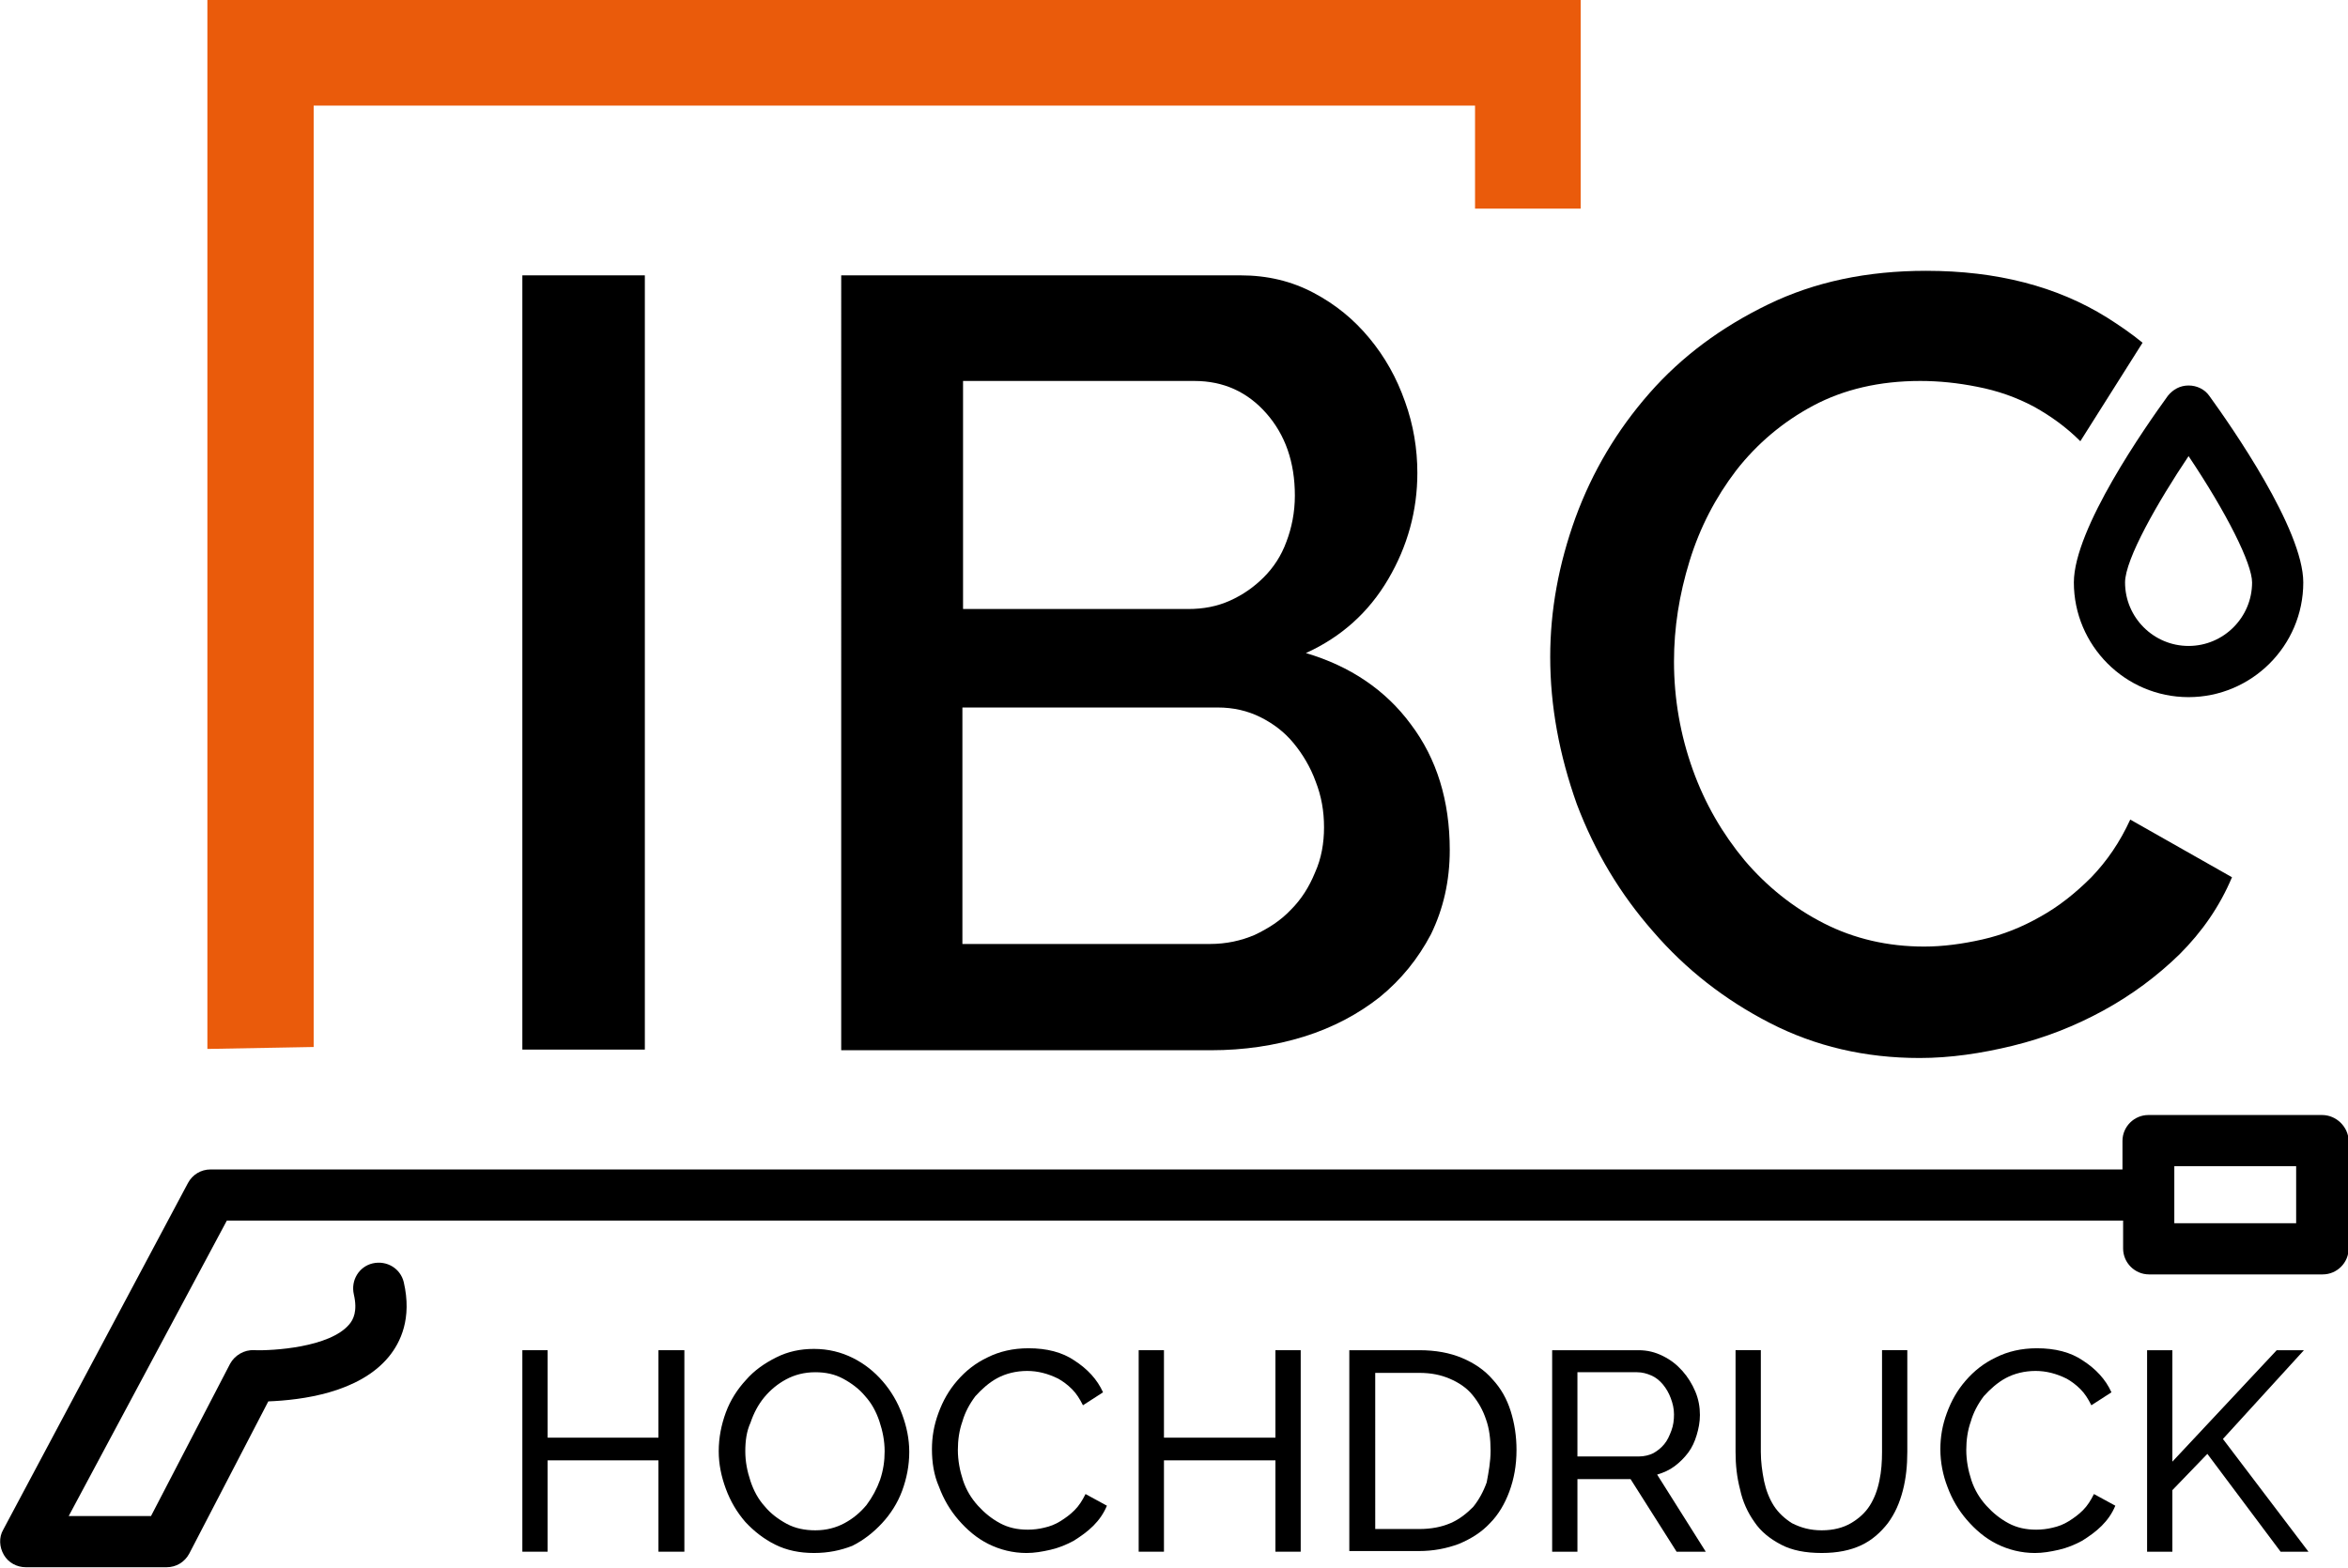
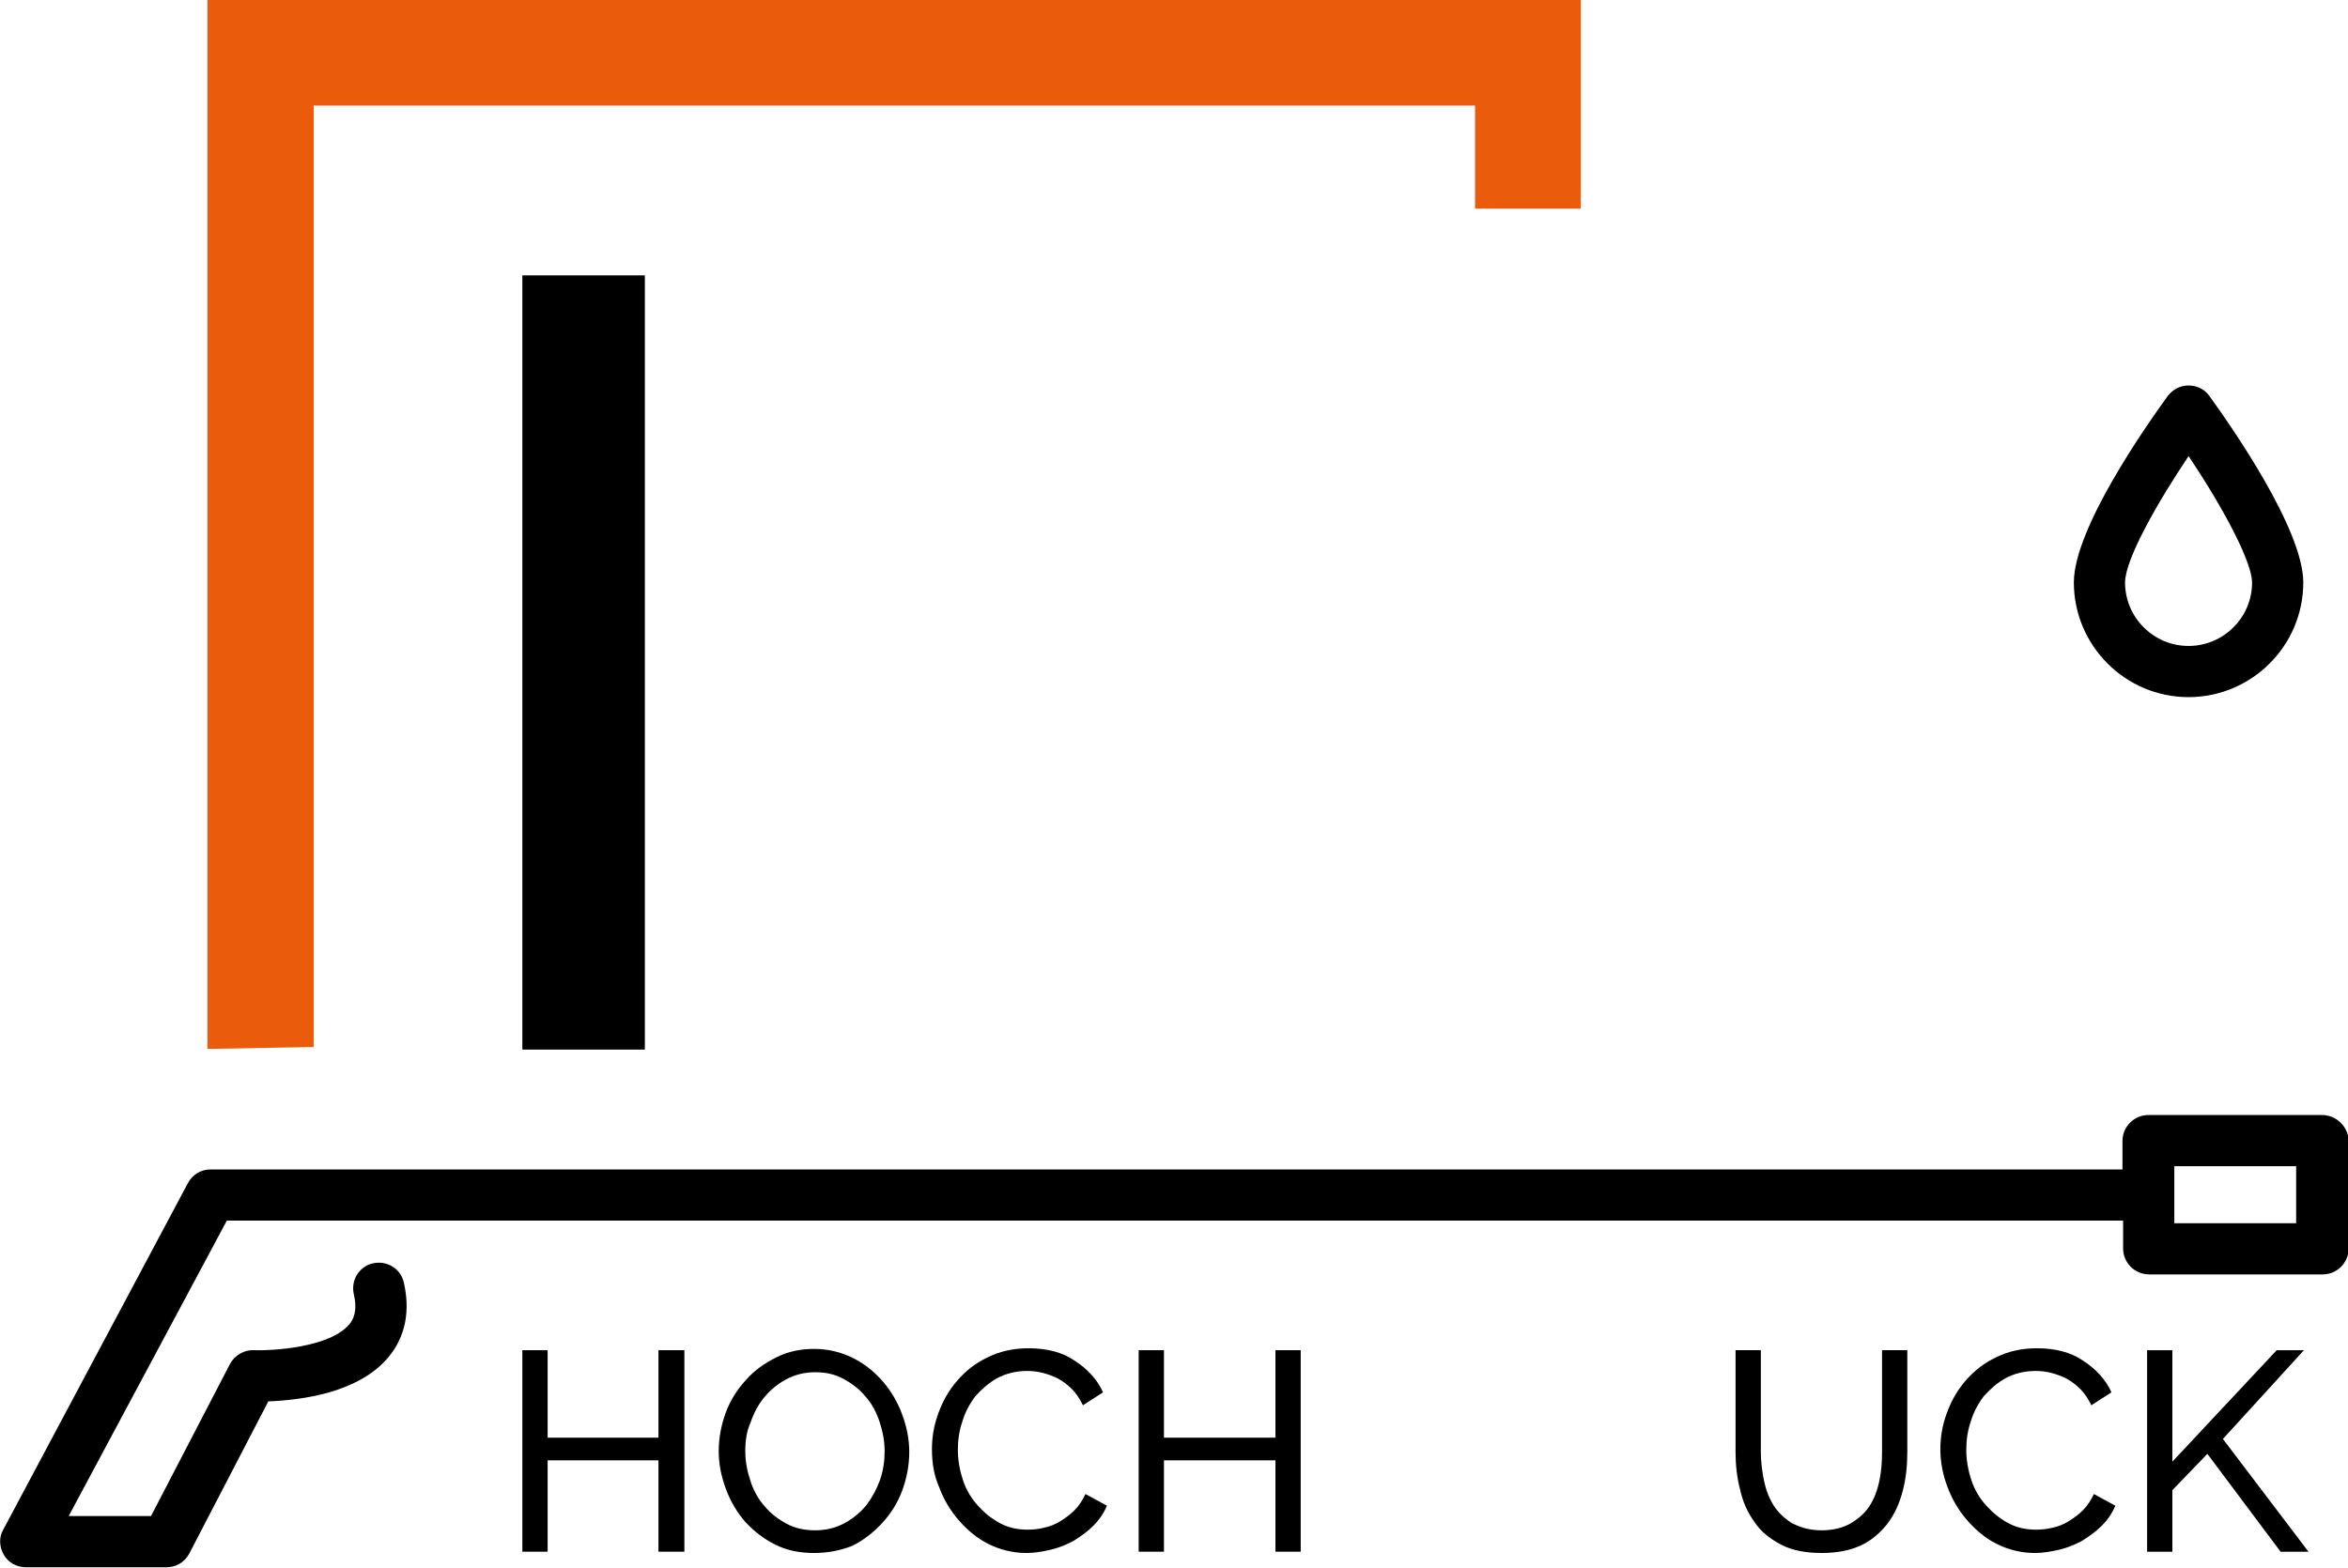
<svg xmlns="http://www.w3.org/2000/svg" version="1.1" id="Ebene_1" x="0px" y="0px" viewBox="0 0 362.3 242" style="enable-background:new 0 0 362.3 242;" xml:space="preserve">
  <style type="text/css"> .st0{fill:#EA5B0B;} </style>
  <g>
    <polygon points="105.6,208.4 105.6,239.5 101.6,239.5 101.6,225.4 84.5,225.4 84.5,239.5 80.6,239.5 80.6,208.4 84.5,208.4 84.5,221.9 101.6,221.9 101.6,208.4 " />
    <g>
      <path d="M125.6,239.7c-2.2,0-4.2-0.4-6-1.3c-1.8-0.9-3.3-2.1-4.6-3.5c-1.3-1.5-2.3-3.2-3-5.1c-0.7-1.9-1.1-3.8-1.1-5.8 c0-2.1,0.4-4.1,1.1-6c0.7-1.9,1.8-3.6,3.1-5c1.3-1.5,2.9-2.6,4.7-3.5c1.8-0.9,3.7-1.3,5.8-1.3c2.2,0,4.2,0.5,6,1.4 c1.8,0.9,3.3,2.1,4.6,3.6c1.3,1.5,2.3,3.2,3,5.1c0.7,1.9,1.1,3.8,1.1,5.8c0,2.1-0.4,4.1-1.1,6c-0.7,1.9-1.8,3.6-3.1,5 c-1.3,1.4-2.8,2.6-4.6,3.5C129.7,239.3,127.8,239.7,125.6,239.7 M115,224c0,1.6,0.3,3.1,0.8,4.6c0.5,1.5,1.2,2.8,2.2,3.9 c0.9,1.1,2.1,2,3.4,2.7c1.3,0.7,2.8,1,4.4,1c1.7,0,3.2-0.4,4.5-1.1c1.3-0.7,2.4-1.6,3.4-2.8c0.9-1.2,1.6-2.5,2.1-3.9 c0.5-1.5,0.7-2.9,0.7-4.4c0-1.6-0.3-3.1-0.8-4.6c-0.5-1.5-1.2-2.8-2.2-3.9c-0.9-1.1-2.1-2-3.4-2.7c-1.3-0.7-2.7-1-4.3-1 c-1.7,0-3.2,0.4-4.5,1.1c-1.3,0.7-2.4,1.6-3.4,2.8c-0.9,1.1-1.6,2.4-2.1,3.9C115.2,220.9,115,222.4,115,224" />
      <path d="M143.8,223.7c0-1.9,0.3-3.7,1-5.6c0.7-1.9,1.6-3.5,2.9-5c1.3-1.5,2.8-2.7,4.7-3.6c1.8-0.9,3.9-1.4,6.3-1.4 c2.8,0,5.2,0.6,7.1,1.9c2,1.3,3.5,2.9,4.4,4.9l-3.1,2c-0.5-1-1-1.8-1.7-2.5c-0.7-0.7-1.4-1.2-2.1-1.6c-0.8-0.4-1.6-0.7-2.4-0.9 c-0.8-0.2-1.6-0.3-2.4-0.3c-1.7,0-3.3,0.4-4.6,1.1c-1.3,0.7-2.4,1.7-3.4,2.8c-0.9,1.2-1.6,2.5-2,3.9c-0.5,1.4-0.7,2.9-0.7,4.4 c0,1.6,0.3,3.2,0.8,4.7c0.5,1.5,1.3,2.8,2.3,3.9c1,1.1,2.1,2,3.4,2.7c1.3,0.7,2.7,1,4.3,1c0.8,0,1.7-0.1,2.5-0.3 c0.9-0.2,1.7-0.5,2.5-1c0.8-0.5,1.5-1,2.2-1.7c0.7-0.7,1.2-1.5,1.7-2.5l3.3,1.8c-0.5,1.2-1.2,2.2-2.1,3.1c-0.9,0.9-1.9,1.6-3,2.3 c-1.1,0.6-2.3,1.1-3.6,1.4c-1.3,0.3-2.5,0.5-3.7,0.5c-2.1,0-4.1-0.5-5.9-1.4c-1.8-0.9-3.3-2.2-4.6-3.7c-1.3-1.5-2.3-3.2-3-5.1 C144.1,227.7,143.8,225.7,143.8,223.7" />
      <polygon points="200.7,208.4 200.7,239.5 196.8,239.5 196.8,225.4 179.6,225.4 179.6,239.5 175.7,239.5 175.7,208.4 179.6,208.4 179.6,221.9 196.8,221.9 196.8,208.4 " />
-       <path d="M208.2,239.5v-31.1h10.8c2.5,0,4.7,0.4,6.6,1.2c1.9,0.8,3.5,1.9,4.7,3.3c1.3,1.4,2.2,3,2.8,4.9c0.6,1.9,0.9,3.9,0.9,6 c0,2.4-0.4,4.5-1.1,6.4c-0.7,1.9-1.7,3.6-3,4.9c-1.3,1.4-2.9,2.4-4.8,3.2c-1.9,0.7-3.9,1.1-6.2,1.1H208.2z M230,223.9 c0-1.8-0.2-3.4-0.7-4.8c-0.5-1.5-1.2-2.7-2.1-3.8c-0.9-1.1-2.1-1.9-3.5-2.5c-1.4-0.6-2.9-0.9-4.7-0.9h-6.8V236h6.8 c1.8,0,3.4-0.3,4.8-0.9c1.4-0.6,2.5-1.5,3.5-2.5c0.9-1.1,1.6-2.4,2.1-3.8C229.7,227.2,230,225.6,230,223.9" />
-       <path d="M239.5,239.5v-31.1h13.3c1.4,0,2.6,0.3,3.8,0.9c1.2,0.6,2.1,1.3,3,2.3c0.8,0.9,1.5,2,2,3.2c0.5,1.2,0.7,2.4,0.7,3.6 c0,1.1-0.2,2.1-0.5,3.1c-0.3,1-0.7,1.9-1.3,2.7c-0.6,0.8-1.3,1.5-2.1,2.1c-0.8,0.6-1.7,1-2.7,1.3l7.5,11.9h-4.5l-7.1-11.2h-8.2 v11.2H239.5z M243.5,224.8h9.4c0.8,0,1.6-0.2,2.2-0.5c0.7-0.4,1.2-0.8,1.7-1.4c0.5-0.6,0.8-1.3,1.1-2.1c0.3-0.8,0.4-1.6,0.4-2.5 c0-0.9-0.2-1.7-0.5-2.5c-0.3-0.8-0.7-1.5-1.2-2.1c-0.5-0.6-1.1-1.1-1.8-1.4c-0.7-0.3-1.4-0.5-2.2-0.5h-9.2V224.8z" />
      <path d="M281.1,236.2c1.8,0,3.3-0.4,4.5-1.1c1.2-0.7,2.2-1.6,2.9-2.7c0.7-1.1,1.2-2.4,1.5-3.9c0.3-1.4,0.4-2.9,0.4-4.4v-15.7h3.9 v15.7c0,2.1-0.2,4.1-0.7,6c-0.5,1.9-1.2,3.5-2.3,5c-1.1,1.4-2.4,2.6-4.1,3.4c-1.7,0.8-3.7,1.2-6.1,1.2c-2.5,0-4.6-0.4-6.3-1.3 c-1.7-0.9-3.1-2-4.1-3.5c-1-1.4-1.8-3.1-2.2-5c-0.5-1.9-0.7-3.8-0.7-5.8v-15.7h3.9v15.7c0,1.5,0.2,3,0.5,4.5 c0.3,1.4,0.8,2.7,1.5,3.8c0.7,1.1,1.7,2,2.8,2.7C277.9,235.8,279.3,236.2,281.1,236.2" />
      <path d="M299.4,223.7c0-1.9,0.3-3.7,1-5.6c0.7-1.9,1.6-3.5,2.9-5c1.3-1.5,2.8-2.7,4.7-3.6c1.8-0.9,3.9-1.4,6.3-1.4 c2.8,0,5.2,0.6,7.1,1.9c2,1.3,3.5,2.9,4.4,4.9l-3.1,2c-0.5-1-1-1.8-1.7-2.5c-0.7-0.7-1.4-1.2-2.1-1.6c-0.8-0.4-1.6-0.7-2.4-0.9 c-0.8-0.2-1.6-0.3-2.4-0.3c-1.7,0-3.3,0.4-4.6,1.1c-1.3,0.7-2.4,1.7-3.4,2.8c-0.9,1.2-1.6,2.5-2,3.9c-0.5,1.4-0.7,2.9-0.7,4.4 c0,1.6,0.3,3.2,0.8,4.7c0.5,1.5,1.3,2.8,2.3,3.9c1,1.1,2.1,2,3.4,2.7c1.3,0.7,2.7,1,4.3,1c0.8,0,1.7-0.1,2.5-0.3 c0.9-0.2,1.7-0.5,2.5-1c0.8-0.5,1.5-1,2.2-1.7c0.7-0.7,1.2-1.5,1.7-2.5l3.3,1.8c-0.5,1.2-1.2,2.2-2.1,3.1c-0.9,0.9-1.9,1.6-3,2.3 c-1.1,0.6-2.3,1.1-3.6,1.4c-1.3,0.3-2.5,0.5-3.7,0.5c-2.1,0-4.1-0.5-5.9-1.4c-1.8-0.9-3.3-2.2-4.6-3.7c-1.3-1.5-2.3-3.2-3-5.1 C299.8,227.7,299.4,225.7,299.4,223.7" />
      <polygon points="331.3,239.5 331.3,208.4 335.2,208.4 335.2,225.6 351.3,208.4 355.5,208.4 343,222.1 356.2,239.5 351.9,239.5 340.6,224.4 335.2,230 335.2,239.5 " />
      <polygon class="st0" points="32,161.9 32,0 243.9,0 243.9,32.2 227.6,32.2 227.6,16.3 48.4,16.3 48.4,161.6 " />
      <g>
        <g>
          <rect x="80.6" y="42.5" width="18.9" height="119.5" />
-           <path d="M223.7,131.2c0,4.8-1,9.1-2.9,13c-2,3.8-4.6,7-7.9,9.7c-3.3,2.6-7.2,4.7-11.7,6.1c-4.5,1.4-9.3,2.1-14.3,2.1h-57.1V42.5 h61.6c4.2,0,7.9,0.9,11.3,2.7c3.4,1.8,6.2,4.1,8.6,7c2.4,2.9,4.2,6.1,5.5,9.8c1.3,3.6,1.9,7.3,1.9,11c0,5.8-1.5,11.3-4.5,16.4 c-3,5.1-7.2,8.9-12.7,11.4c6.8,2,12.3,5.7,16.2,11C221.7,117.1,223.7,123.6,223.7,131.2 M148.6,58.8V94h34.7 c2.4,0,4.5-0.4,6.5-1.3c2-0.9,3.7-2.1,5.2-3.6c1.5-1.5,2.7-3.3,3.5-5.5c0.8-2.1,1.3-4.5,1.3-7.1c0-5.2-1.5-9.4-4.4-12.7 c-2.9-3.3-6.6-5-11.1-5H148.6z M204.3,127.7c0-2.5-0.4-4.8-1.3-7.1c-0.8-2.2-2-4.2-3.4-5.9c-1.4-1.7-3.1-3-5.1-4 c-2-1-4.2-1.5-6.6-1.5h-39.4v36.5h38.2c2.5,0,4.8-0.5,6.9-1.4c2.1-1,4-2.2,5.6-3.9c1.6-1.6,2.8-3.5,3.7-5.7 C203.9,132.5,204.3,130.1,204.3,127.7" />
-           <path d="M239.2,101.4c0-7.2,1.3-14.3,3.9-21.5c2.6-7.1,6.4-13.5,11.4-19.2c5-5.7,11.1-10.2,18.3-13.7c7.2-3.5,15.3-5.2,24.4-5.2 c10.9,0,20.2,2.4,27.9,7.2c1.9,1.2,3.8,2.5,5.5,3.9L321,68.1c-2.2-2.2-4.6-3.9-7.1-5.3c-2.8-1.5-5.7-2.5-8.8-3.1 c-3-0.6-5.9-0.9-8.8-0.9c-6.3,0-11.8,1.3-16.5,3.8s-8.7,5.9-11.9,10c-3.2,4.2-5.6,8.8-7.2,14c-1.6,5.2-2.4,10.3-2.4,15.5 c0,5.8,1,11.4,2.9,16.7c1.9,5.3,4.6,9.9,8,14c3.4,4,7.5,7.3,12.2,9.7c4.7,2.4,9.9,3.6,15.5,3.6c2.9,0,5.9-0.4,9-1.1 c3.1-0.7,6.1-1.9,8.9-3.5c2.9-1.6,5.5-3.7,7.9-6.1c2.4-2.5,4.4-5.4,6-8.9l15.7,8.9c-1.9,4.5-4.6,8.4-8.1,11.9 c-3.5,3.4-7.4,6.3-11.8,8.7c-4.4,2.4-9,4.2-13.9,5.4c-4.9,1.2-9.7,1.9-14.4,1.9c-8.4,0-16.1-1.8-23.1-5.4c-7-3.6-13-8.3-18-14.1 c-5.1-5.8-9-12.3-11.8-19.7C240.6,116.5,239.2,109,239.2,101.4" />
        </g>
      </g>
      <path d="M340.9,61.1c-0.7-1-1.9-1.6-3.2-1.6c-1.3,0-2.4,0.6-3.2,1.6c-3.4,4.7-14.5,20.5-14.5,28.8c0,9.7,7.9,17.7,17.7,17.7 c9.7,0,17.7-7.9,17.7-17.7C355.4,81.7,344.3,65.8,340.9,61.1 M347.5,89.9c0,5.4-4.4,9.8-9.8,9.8c-5.4,0-9.8-4.4-9.8-9.8 c0-3.6,5.1-12.5,9.8-19.5C343.6,79.2,347.5,87,347.5,89.9" />
      <path d="M358.3,172.1h-26.8c-2.2,0-4,1.8-4,4v4.4h-295c-1.5,0-2.8,0.8-3.5,2.1L0.5,236.1c-0.7,1.2-0.6,2.7,0.1,3.9s2,1.9,3.4,1.9 h21.7c1.5,0,2.8-0.8,3.5-2.1l12.2-23.5c5.1-0.2,14-1.3,18.6-6.9c1.8-2.2,3.6-5.9,2.3-11.5c-0.5-2.1-2.6-3.4-4.8-2.9 c-2.1,0.5-3.4,2.6-2.9,4.8c0.6,2.6-0.1,3.9-0.7,4.6c-3,3.6-11.9,4.1-14.7,4c-1.5-0.1-3,0.8-3.7,2.1L23.3,234H10.6l24.4-45.6h292.6 v4.3c0,2.2,1.8,4,4,4h26.8c2.2,0,4-1.8,4-4v-16.7C362.3,173.9,360.5,172.1,358.3,172.1 M354.3,188.8h-18.8V180h18.8V188.8z" />
    </g>
  </g>
</svg>